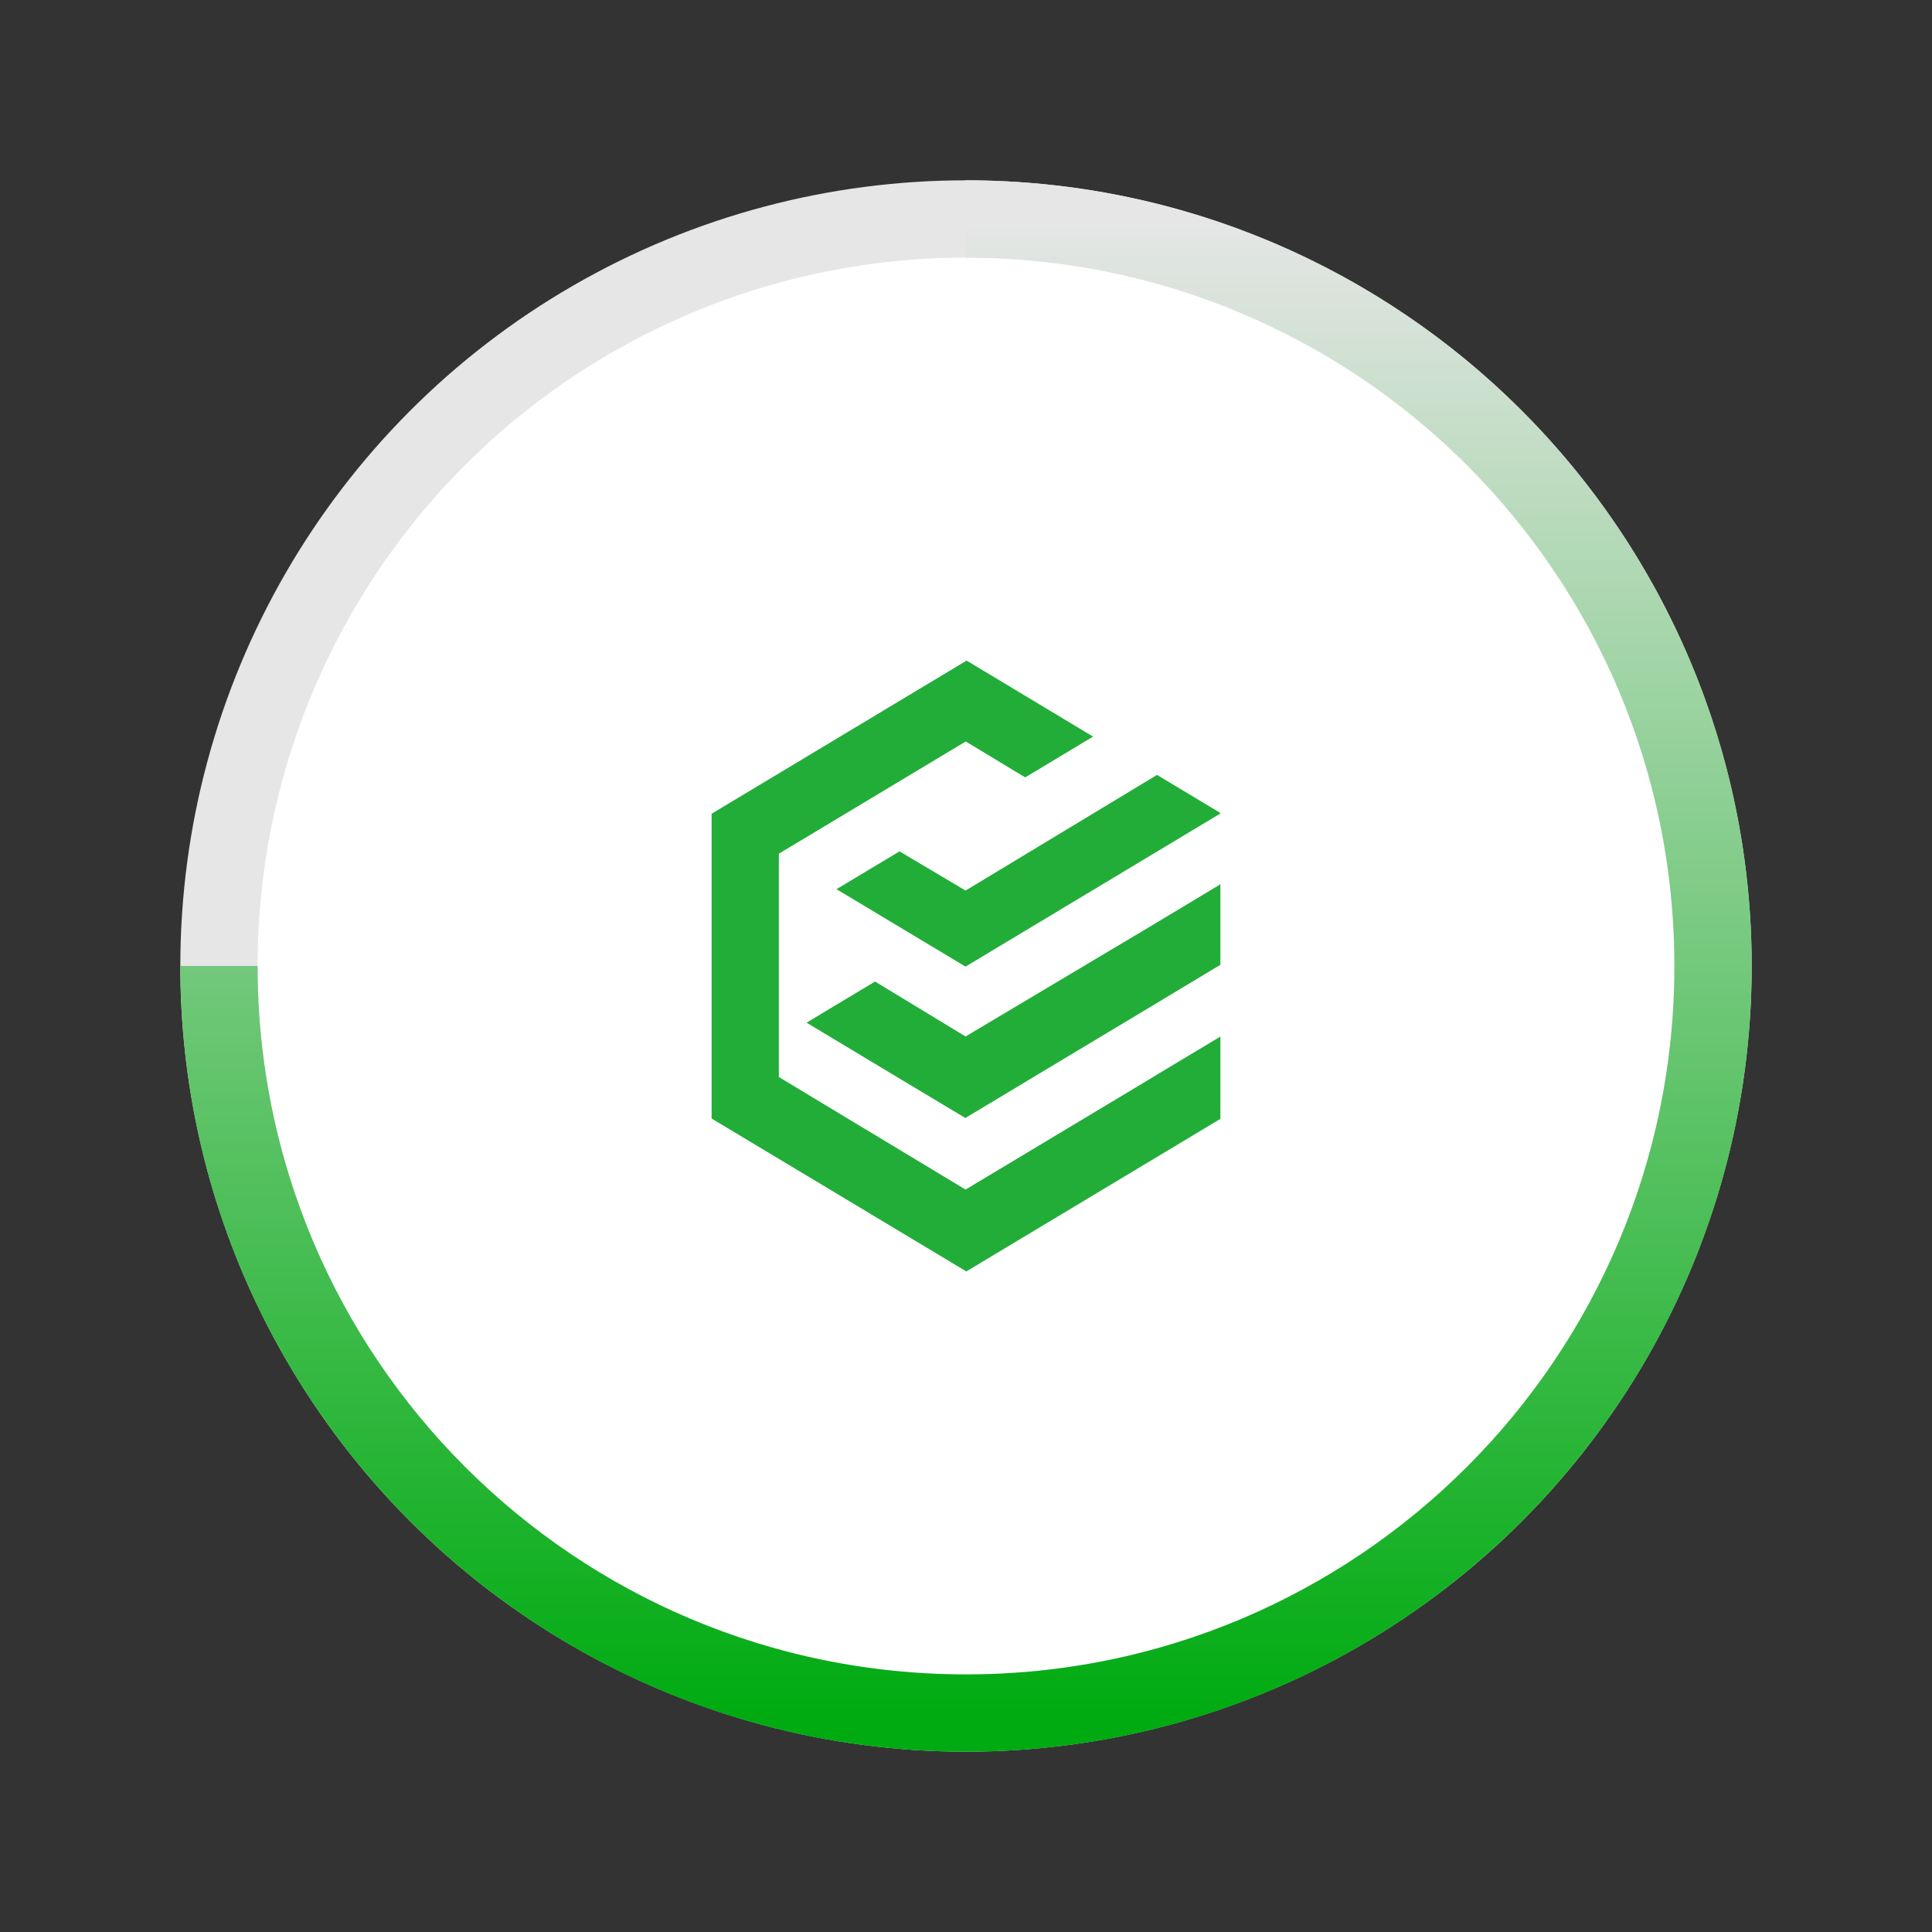
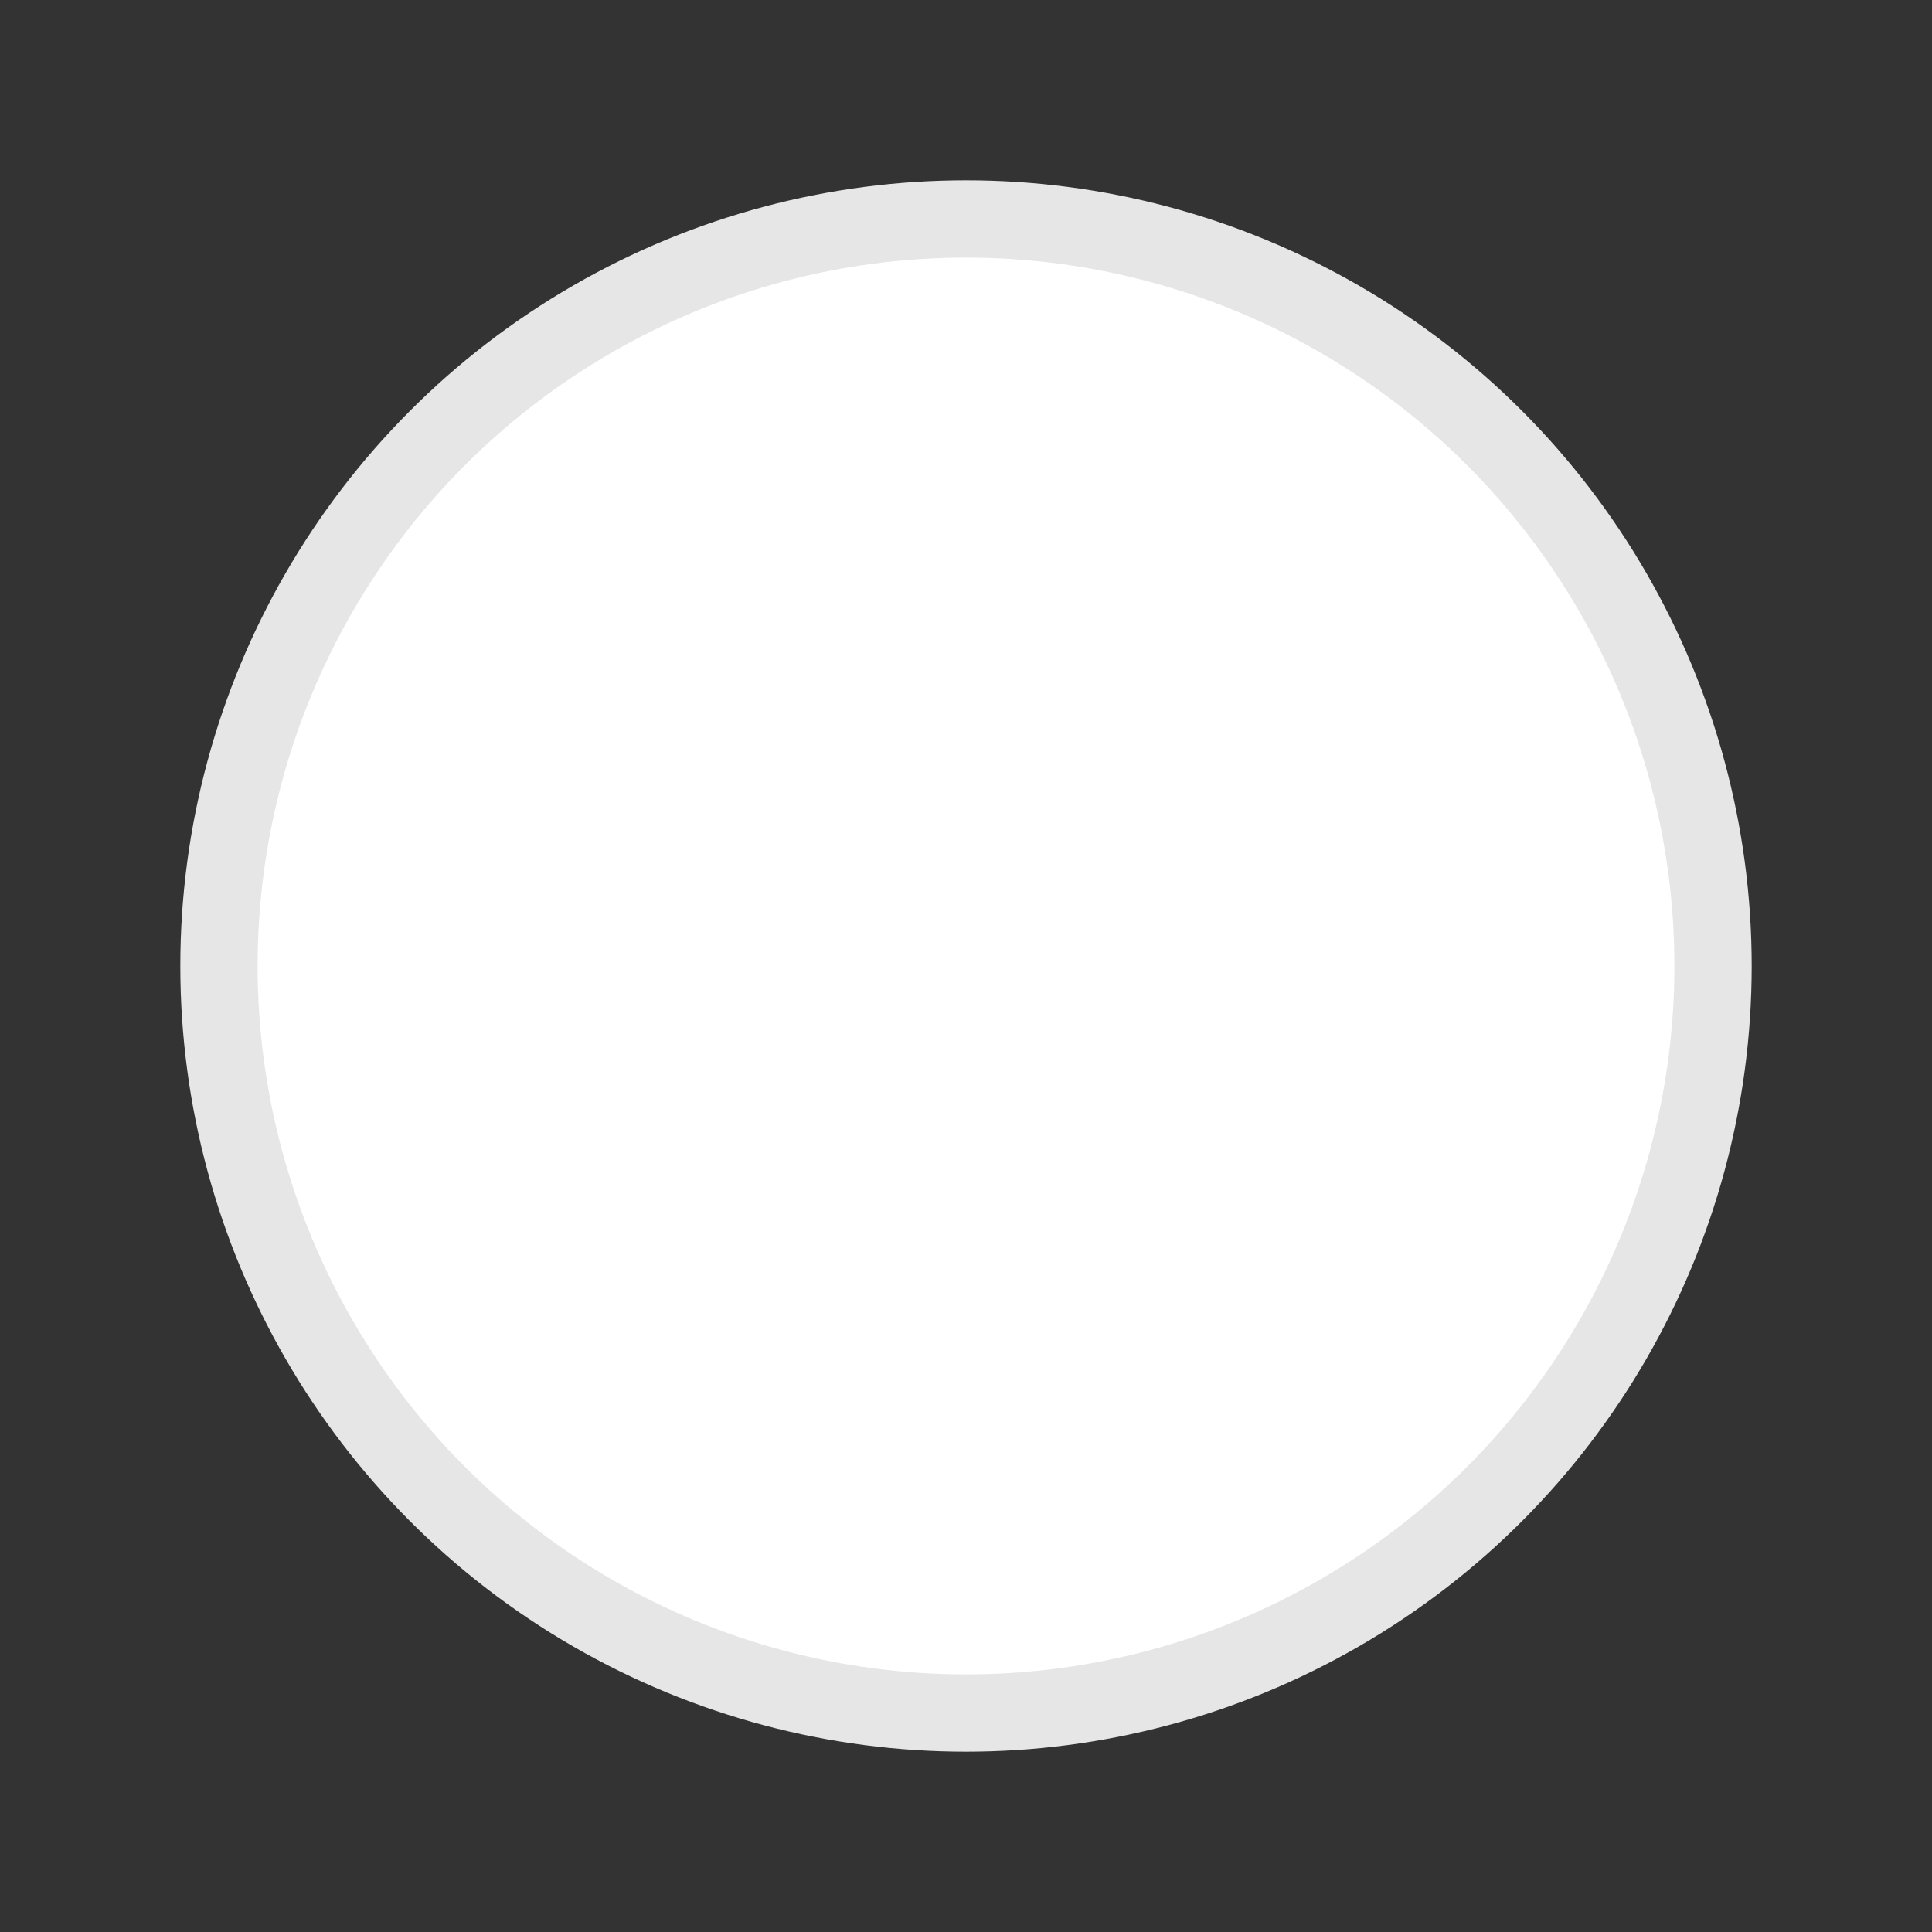
<svg xmlns="http://www.w3.org/2000/svg" shape-rendering="geometricPrecision" text-rendering="geometricPrecision" width="180" height="180" viewBox="0 0 150 150" style="white-space:pre;">
  <rect x="0" y="0" width="150" height="150" fill="#333333" stroke="none" />
  <defs>
    <linearGradient id="rgejrtw" x1="0" y1="-58" x2="0" y2="58" gradientUnits="userSpaceOnUse">
      <stop offset="0" stop-color="#e6e6e6" />
      <stop offset="1" stop-color="#00ab11" />
    </linearGradient>
  </defs>
  <g transform="translate(75 75)" stroke-width="6">
    <circle fill="#fff" stroke="#e6e6e6" r="58" />
-     <path fill="none" class="gdereerdgas" stroke="url(#rgejrtw)" d="M0-58c32.032 0 58 25.968 58 58S32.032 58 0 58-58 32.032-58 0">
-         </path>
  </g>
-   <path d="M94.751 63.119v.04L74.966 75.046h-.007l-10.016-6.011L69.84 66.1l5.125 3.043 14.866-8.979 4.92 2.955z" fill="#22ad39" />
-   <path fill-rule="evenodd" clip-rule="evenodd" d="M74.966 92.357l14.564-8.739v-.006l5.221-3.133v6.389L75.028 98.712l-.062-.035-19.71-11.83-.007-.007V63.173l.055-.027 19.662-11.81.082-.048 9.817 5.902-5.269 3.167-4.617-2.79L60.47 66.28v17.34l14.496 8.738zm0-11.885l14.564-8.677 5.221-3.14v6.252l-5.221 3.14-9.281 5.571-5.283 3.174-.02.007-5.305-3.18-7.02-4.219 5.317-3.194 7.028 4.266z" fill="#22ad39" />
  <style>
        @keyframes brotate {
            from {transform: rotate(0deg);}
            to {transform: rotate(360deg);}
            }
        .gdereerdgas{
            animation: brotate 1.2s ease 0s infinite;
        }
    </style>
</svg>